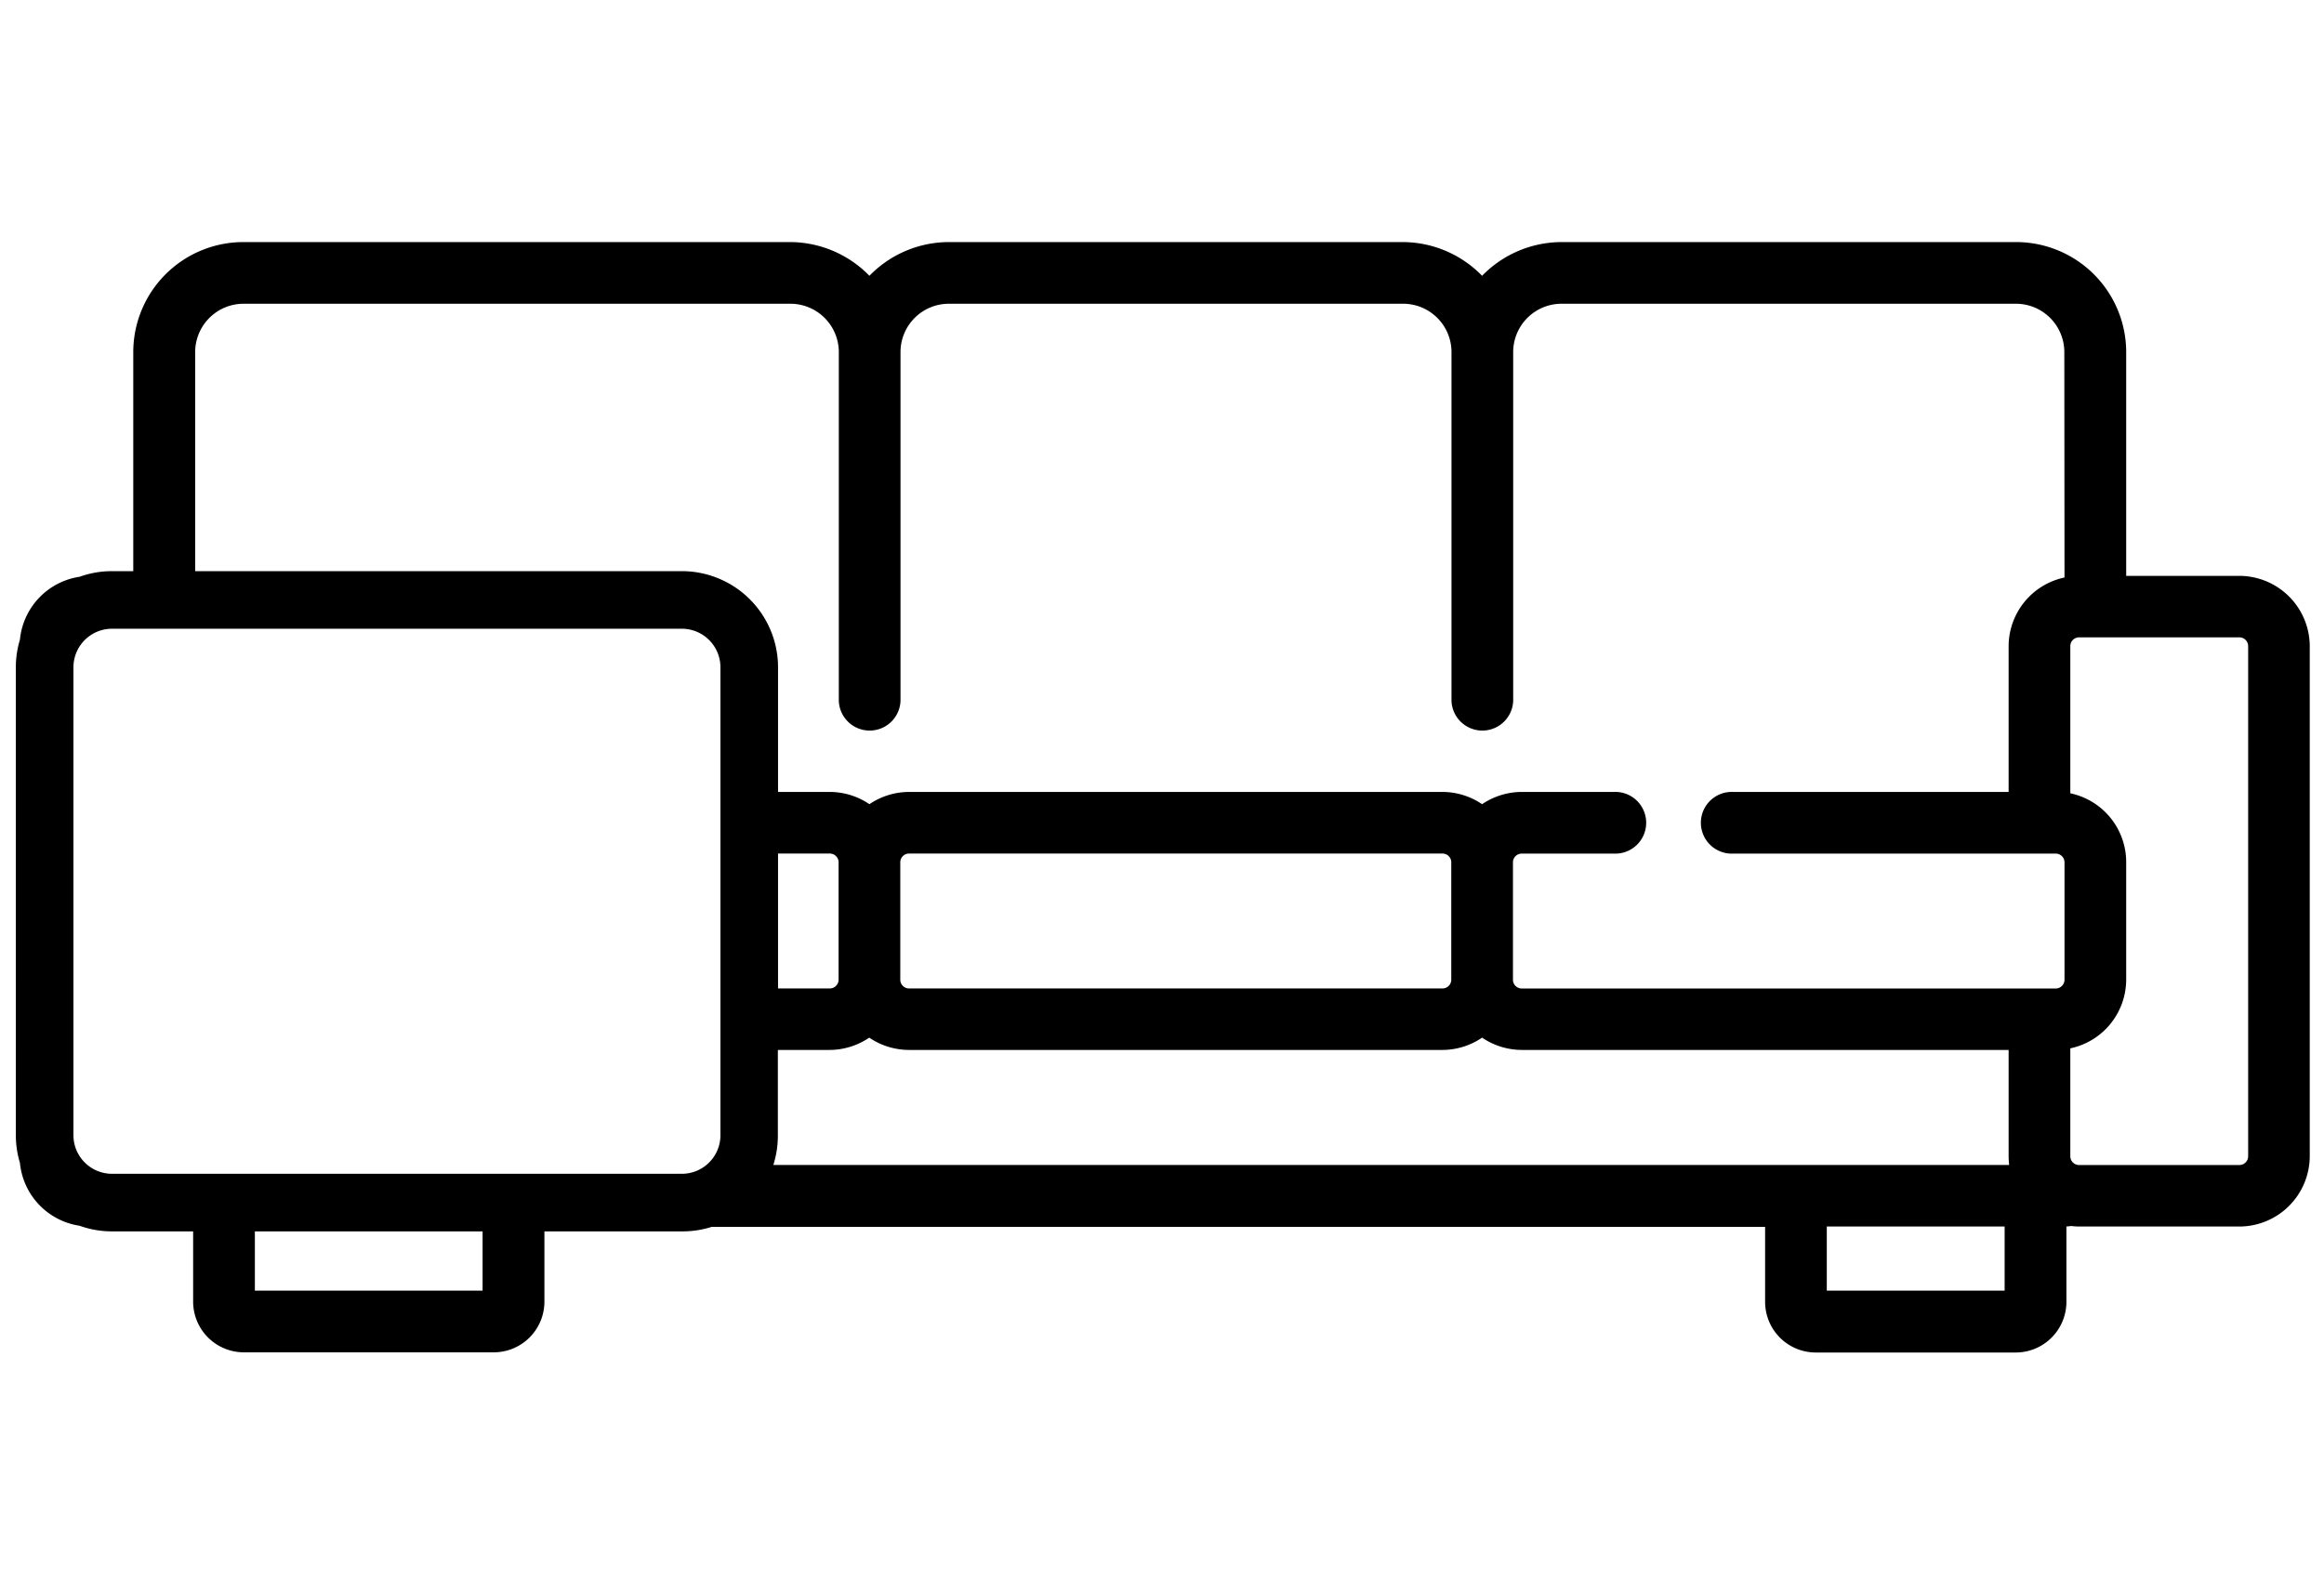
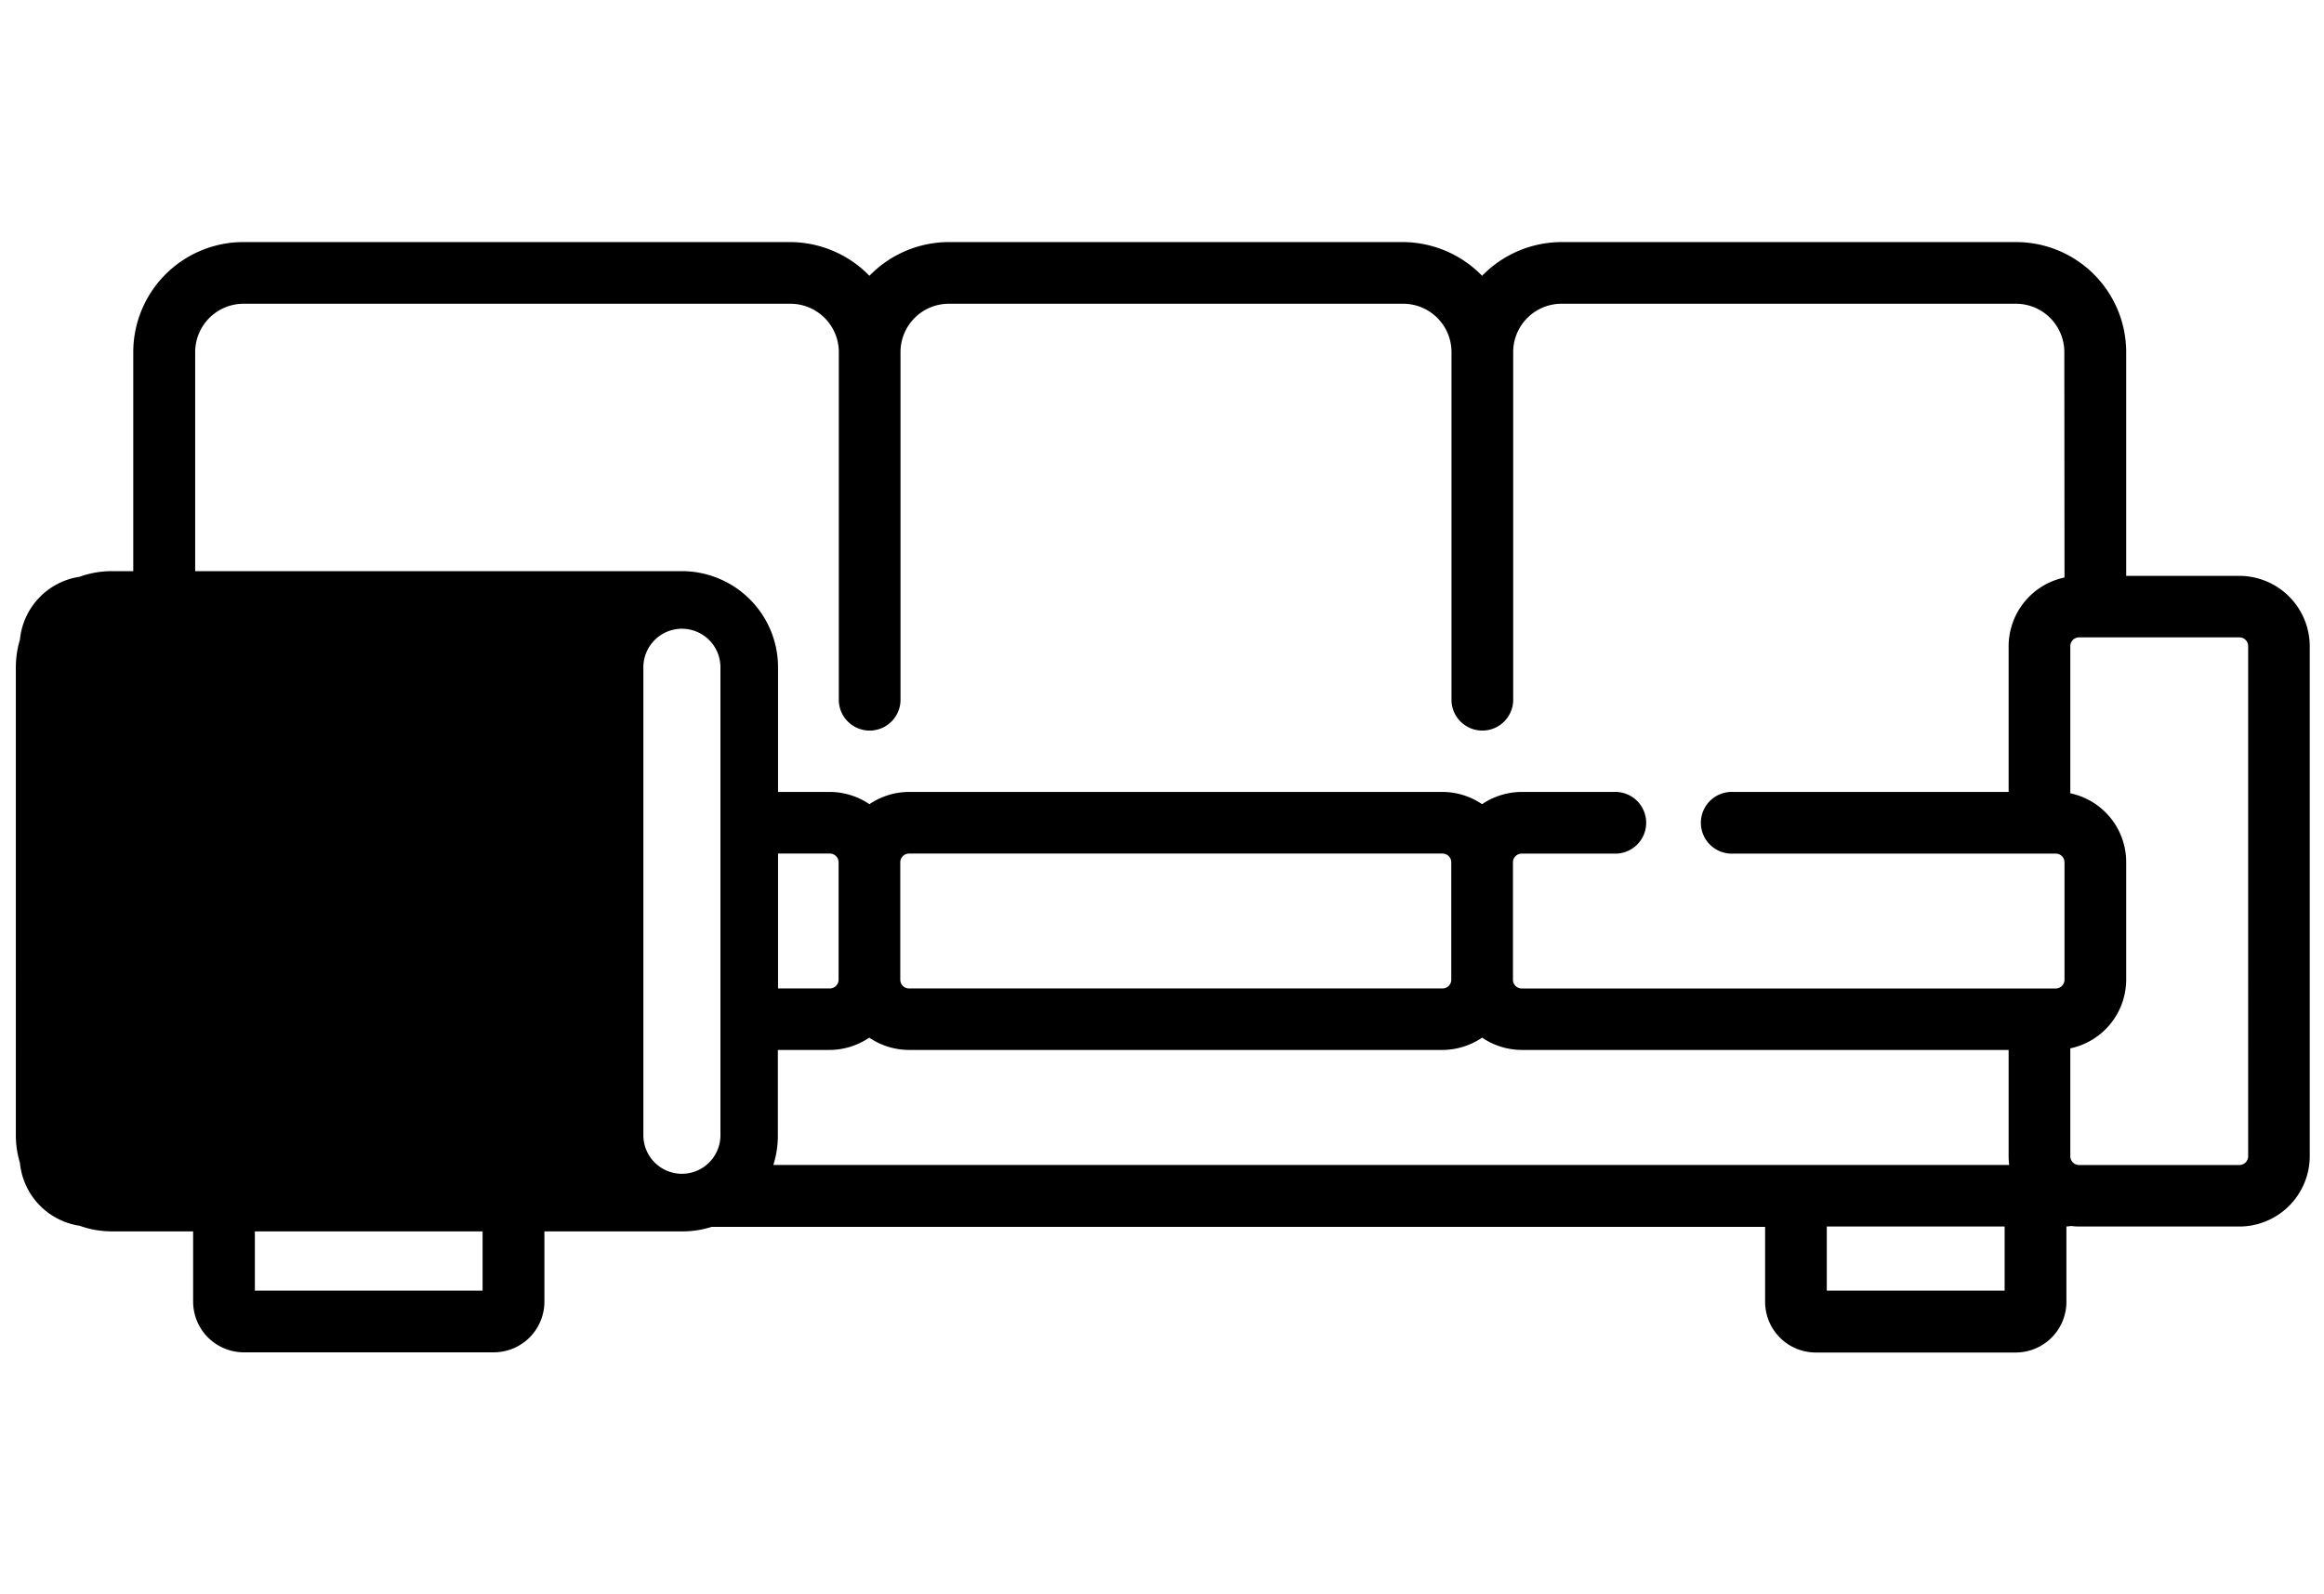
<svg xmlns="http://www.w3.org/2000/svg" viewBox="0 0 512 351.32">
  <g id="Слой_2" data-name="Слой 2">
-     <rect width="512" height="351.32" style="fill:#fff;opacity:0" />
-   </g>
+     </g>
  <g id="Capa_1" data-name="Capa 1">
-     <path d="M493.29,219.64H468.42V170.19A24.27,24.27,0,0,0,444,146.09H344.12a24.51,24.51,0,0,0-17.6,7.43,24.47,24.47,0,0,0-17.59-7.43h-99.8a24.47,24.47,0,0,0-17.59,7.43A24.47,24.47,0,0,0,174,146.09H53.75a24.27,24.27,0,0,0-24.39,24.1V218.6H24.67a21.13,21.13,0,0,0-7.14,1.24A15.52,15.52,0,0,0,4.39,233.7a21.09,21.09,0,0,0-.9,6.08V342.9a21.09,21.09,0,0,0,.9,6.08,15.52,15.52,0,0,0,13.14,13.86,21.13,21.13,0,0,0,7.14,1.24H42.55v15.53a11.18,11.18,0,0,0,11.2,11.12h55a11.17,11.17,0,0,0,11.19-11.12V364.08h30.32a21.19,21.19,0,0,0,6.55-1H388.87v16.57a11.17,11.17,0,0,0,11.19,11.12h44a11.17,11.17,0,0,0,11.19-11.12V363a7.19,7.19,0,0,0,1-.11,15.94,15.94,0,0,0,1.84.12h35.18a15.54,15.54,0,0,0,15.59-15.45V235.09A15.54,15.54,0,0,0,493.29,219.64ZM171.41,280.83h11.34a1.93,1.93,0,0,1,2,1.86v26a1.94,1.94,0,0,1-2,1.86H171.41ZM158.72,342.9a8.5,8.5,0,0,1-8.49,8.49H24.67a8.5,8.5,0,0,1-8.49-8.49V239.78a8.5,8.5,0,0,1,8.49-8.49H150.23a8.5,8.5,0,0,1,8.49,8.49Zm-52.4,34.24H56.15V364.08h50.17Zm335.32,0H402.46V363h39.18ZM243.85,349.45H170.37a21.23,21.23,0,0,0,1-6.55V324.1h11.34a15.6,15.6,0,0,0,8.79-2.71,15.66,15.66,0,0,0,8.8,2.71H317.73a15.6,15.6,0,0,0,8.79-2.71,15.66,15.66,0,0,0,8.8,2.71h107.2v23.49a16.29,16.29,0,0,0,.12,1.86Zm-33.19-68.62H317.73a1.93,1.93,0,0,1,2,1.86v26a1.94,1.94,0,0,1-2,1.86H200.34a1.94,1.94,0,0,1-2-1.86v-26a1.93,1.93,0,0,1,2-1.86ZM454.83,220a15.51,15.51,0,0,0-12.31,15.1v32.15H381.78a6.8,6.8,0,1,0,0,13.59h71.05a1.93,1.93,0,0,1,2,1.86v26a1.94,1.94,0,0,1-2,1.86H335.32a1.94,1.94,0,0,1-2-1.86v-26a1.93,1.93,0,0,1,2-1.86h20.29a6.8,6.8,0,1,0,0-13.59H335.32a15.65,15.65,0,0,0-8.8,2.7,15.59,15.59,0,0,0-8.79-2.7H200.34a15.65,15.65,0,0,0-8.8,2.7,15.59,15.59,0,0,0-8.79-2.7H171.41V239.78a21.2,21.2,0,0,0-21.18-21.18H43V170.19a10.67,10.67,0,0,1,10.8-10.51H174a10.67,10.67,0,0,1,10.8,10.51v77a6.8,6.8,0,0,0,13.59,0v-77a10.66,10.66,0,0,1,10.79-10.51h99.8a10.66,10.66,0,0,1,10.8,10.51v77a6.8,6.8,0,0,0,13.59,0v-77a10.66,10.66,0,0,1,10.8-10.51H444a10.66,10.66,0,0,1,10.79,10.51Zm40.46,127.6a1.94,1.94,0,0,1-2,1.86H458.11a1.94,1.94,0,0,1-2-1.86V323.75a15.51,15.51,0,0,0,12.31-15.1v-26a15.5,15.5,0,0,0-12.31-15.1v-32.5a1.94,1.94,0,0,1,2-1.86h35.18a1.94,1.94,0,0,1,2,1.86Z" transform="translate(0 -92.75)" />
+     <path d="M493.29,219.64H468.42V170.19A24.27,24.27,0,0,0,444,146.09H344.12a24.51,24.51,0,0,0-17.6,7.43,24.47,24.47,0,0,0-17.59-7.43h-99.8a24.47,24.47,0,0,0-17.59,7.43A24.47,24.47,0,0,0,174,146.09H53.75a24.27,24.27,0,0,0-24.39,24.1V218.6H24.67a21.13,21.13,0,0,0-7.14,1.24A15.52,15.52,0,0,0,4.39,233.7a21.09,21.09,0,0,0-.9,6.08V342.9a21.09,21.09,0,0,0,.9,6.08,15.52,15.52,0,0,0,13.14,13.86,21.13,21.13,0,0,0,7.14,1.24H42.55v15.53a11.18,11.18,0,0,0,11.2,11.12h55a11.17,11.17,0,0,0,11.19-11.12V364.08h30.32a21.19,21.19,0,0,0,6.55-1H388.87v16.57a11.17,11.17,0,0,0,11.19,11.12h44a11.17,11.17,0,0,0,11.19-11.12V363a7.19,7.19,0,0,0,1-.11,15.94,15.94,0,0,0,1.84.12h35.18a15.54,15.54,0,0,0,15.59-15.45V235.09A15.54,15.54,0,0,0,493.29,219.64ZM171.41,280.83h11.34a1.93,1.93,0,0,1,2,1.86v26a1.94,1.94,0,0,1-2,1.86H171.41ZM158.72,342.9a8.5,8.5,0,0,1-8.49,8.49a8.5,8.5,0,0,1-8.49-8.49V239.78a8.5,8.5,0,0,1,8.49-8.49H150.23a8.5,8.5,0,0,1,8.49,8.49Zm-52.4,34.24H56.15V364.08h50.17Zm335.32,0H402.46V363h39.18ZM243.85,349.45H170.37a21.23,21.23,0,0,0,1-6.55V324.1h11.34a15.6,15.6,0,0,0,8.79-2.71,15.66,15.66,0,0,0,8.8,2.71H317.73a15.6,15.6,0,0,0,8.79-2.71,15.66,15.66,0,0,0,8.8,2.71h107.2v23.49a16.29,16.29,0,0,0,.12,1.86Zm-33.19-68.62H317.73a1.93,1.93,0,0,1,2,1.86v26a1.94,1.94,0,0,1-2,1.86H200.34a1.94,1.94,0,0,1-2-1.86v-26a1.93,1.93,0,0,1,2-1.86ZM454.83,220a15.51,15.51,0,0,0-12.31,15.1v32.15H381.78a6.8,6.8,0,1,0,0,13.59h71.05a1.93,1.93,0,0,1,2,1.86v26a1.94,1.94,0,0,1-2,1.86H335.32a1.94,1.94,0,0,1-2-1.86v-26a1.93,1.93,0,0,1,2-1.86h20.29a6.8,6.8,0,1,0,0-13.59H335.32a15.65,15.65,0,0,0-8.8,2.7,15.59,15.59,0,0,0-8.79-2.7H200.34a15.65,15.65,0,0,0-8.8,2.7,15.59,15.59,0,0,0-8.79-2.7H171.41V239.78a21.2,21.2,0,0,0-21.18-21.18H43V170.19a10.67,10.67,0,0,1,10.8-10.51H174a10.67,10.67,0,0,1,10.8,10.51v77a6.8,6.8,0,0,0,13.59,0v-77a10.66,10.66,0,0,1,10.79-10.51h99.8a10.66,10.66,0,0,1,10.8,10.51v77a6.8,6.8,0,0,0,13.59,0v-77a10.66,10.66,0,0,1,10.8-10.51H444a10.66,10.66,0,0,1,10.79,10.51Zm40.46,127.6a1.94,1.94,0,0,1-2,1.86H458.11a1.94,1.94,0,0,1-2-1.86V323.75a15.51,15.51,0,0,0,12.31-15.1v-26a15.5,15.5,0,0,0-12.31-15.1v-32.5a1.94,1.94,0,0,1,2-1.86h35.18a1.94,1.94,0,0,1,2,1.86Z" transform="translate(0 -92.75)" />
  </g>
</svg>